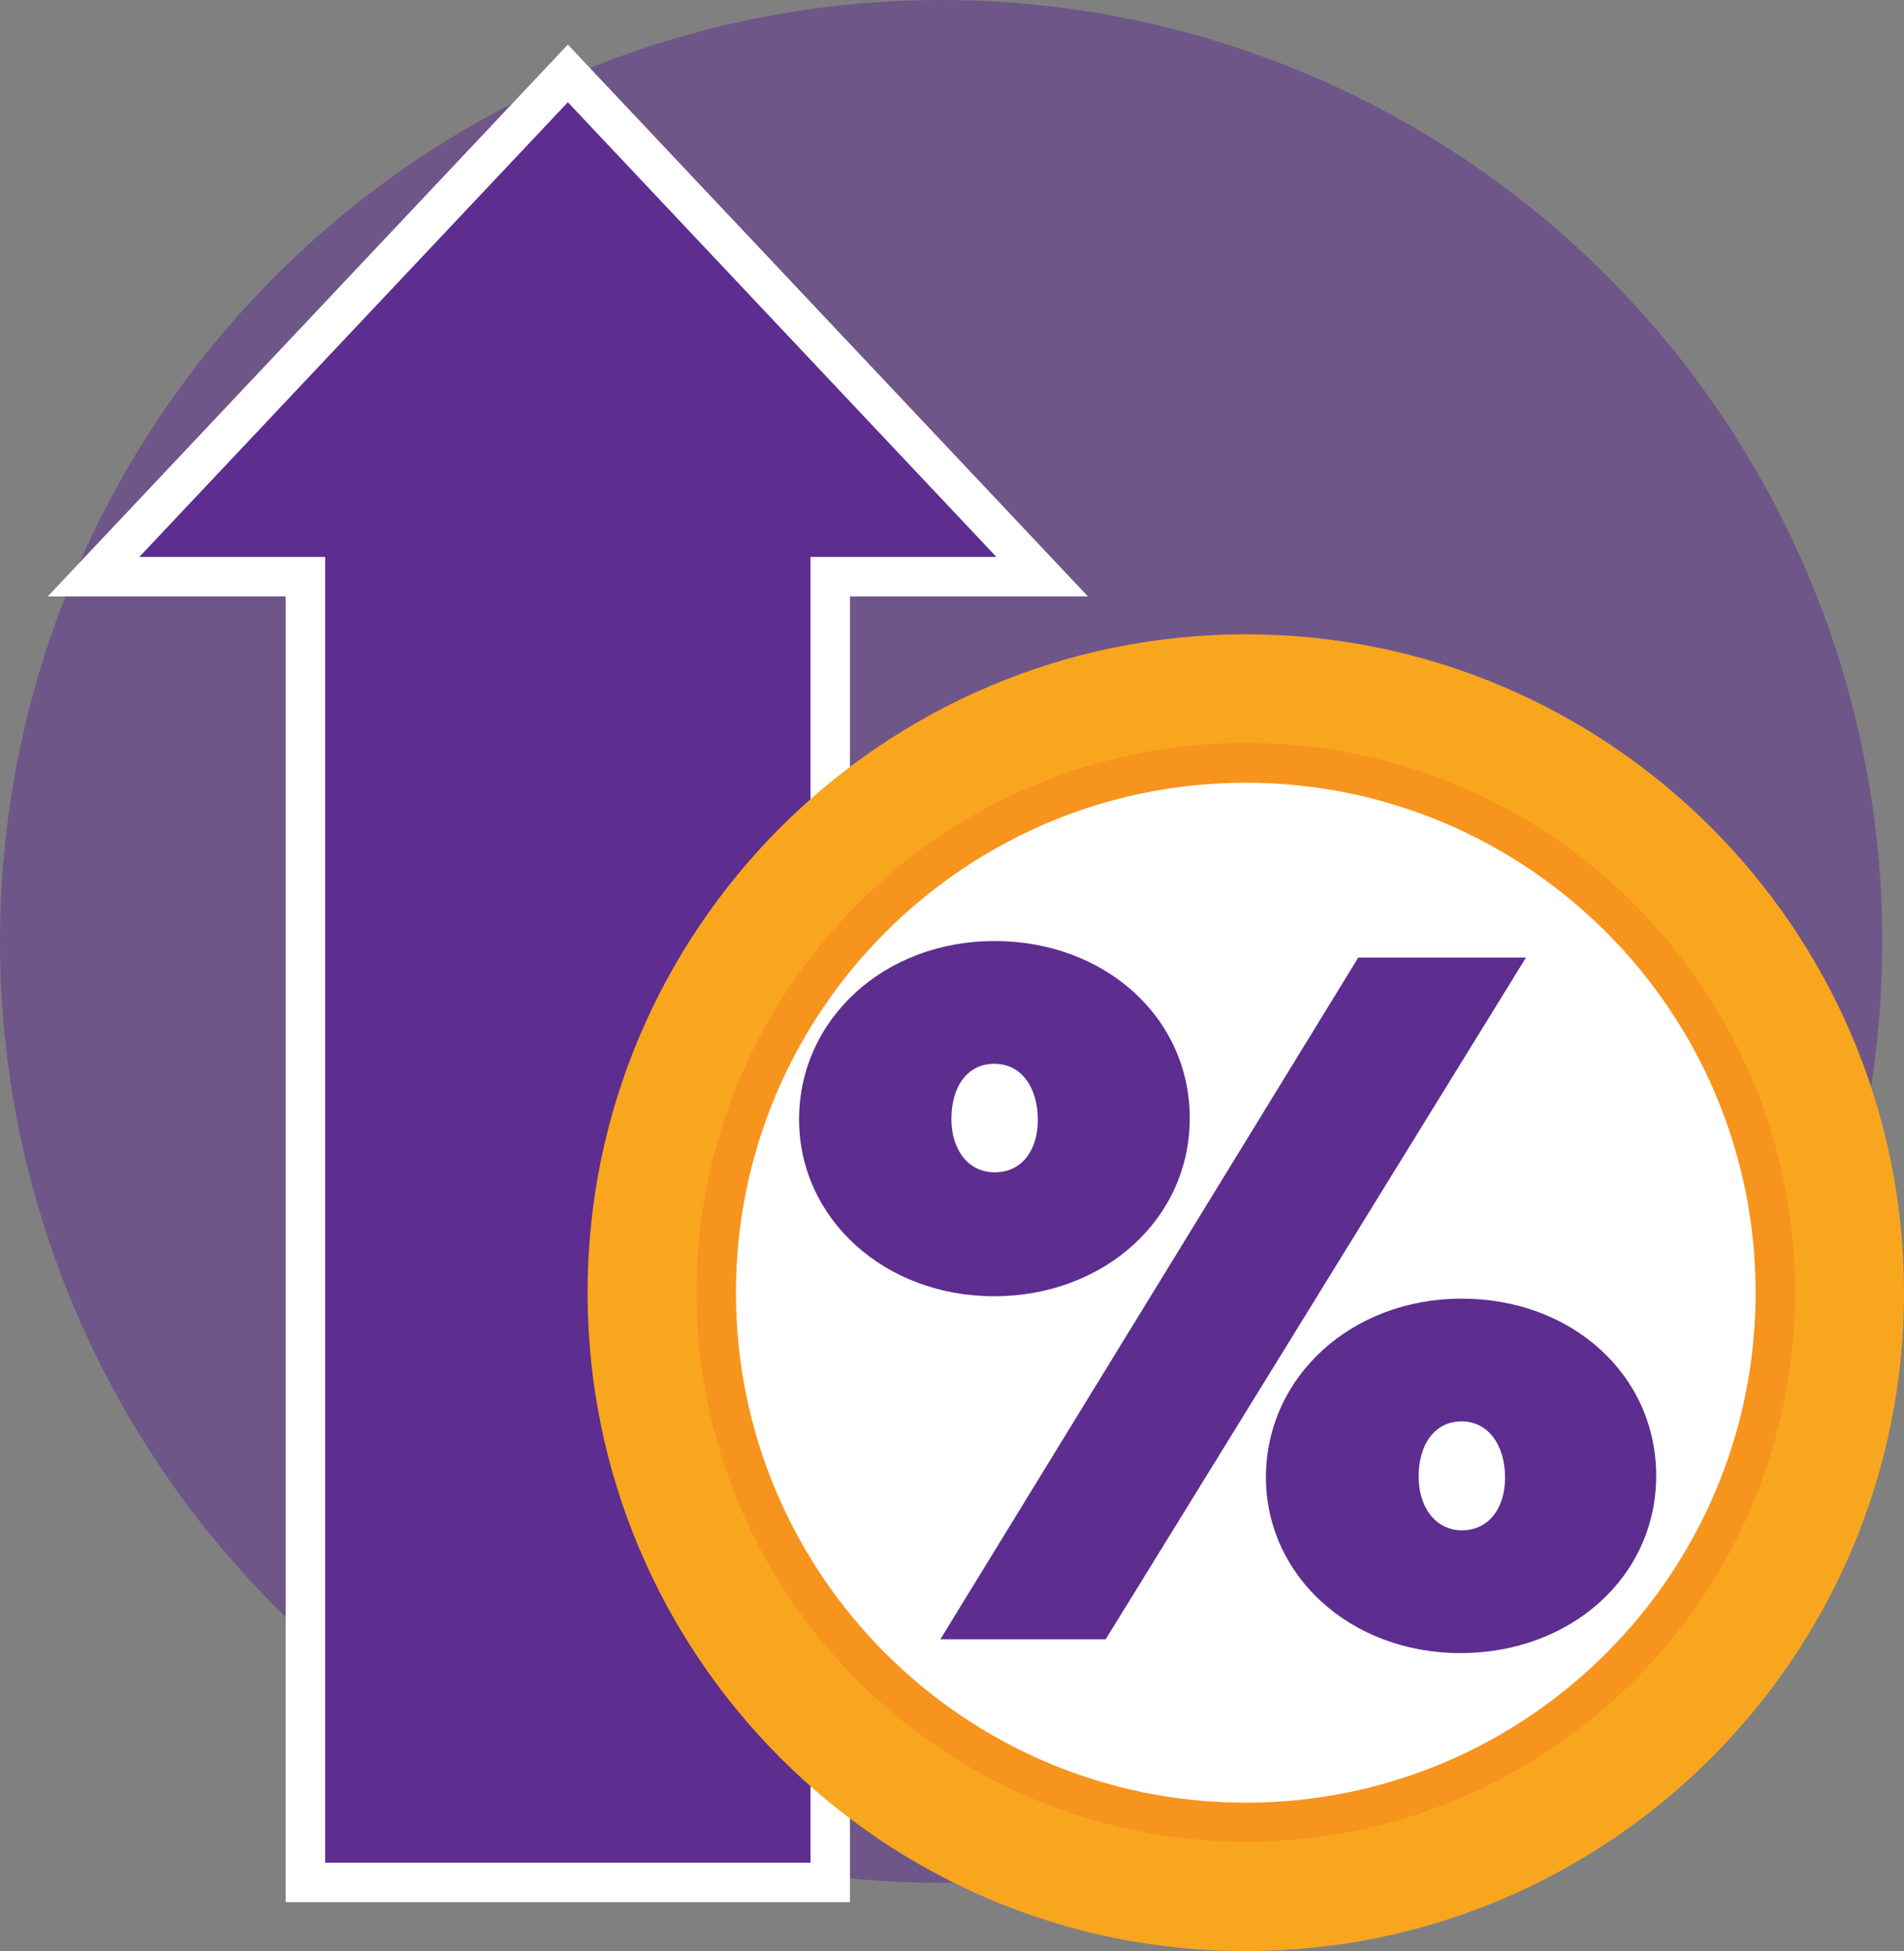
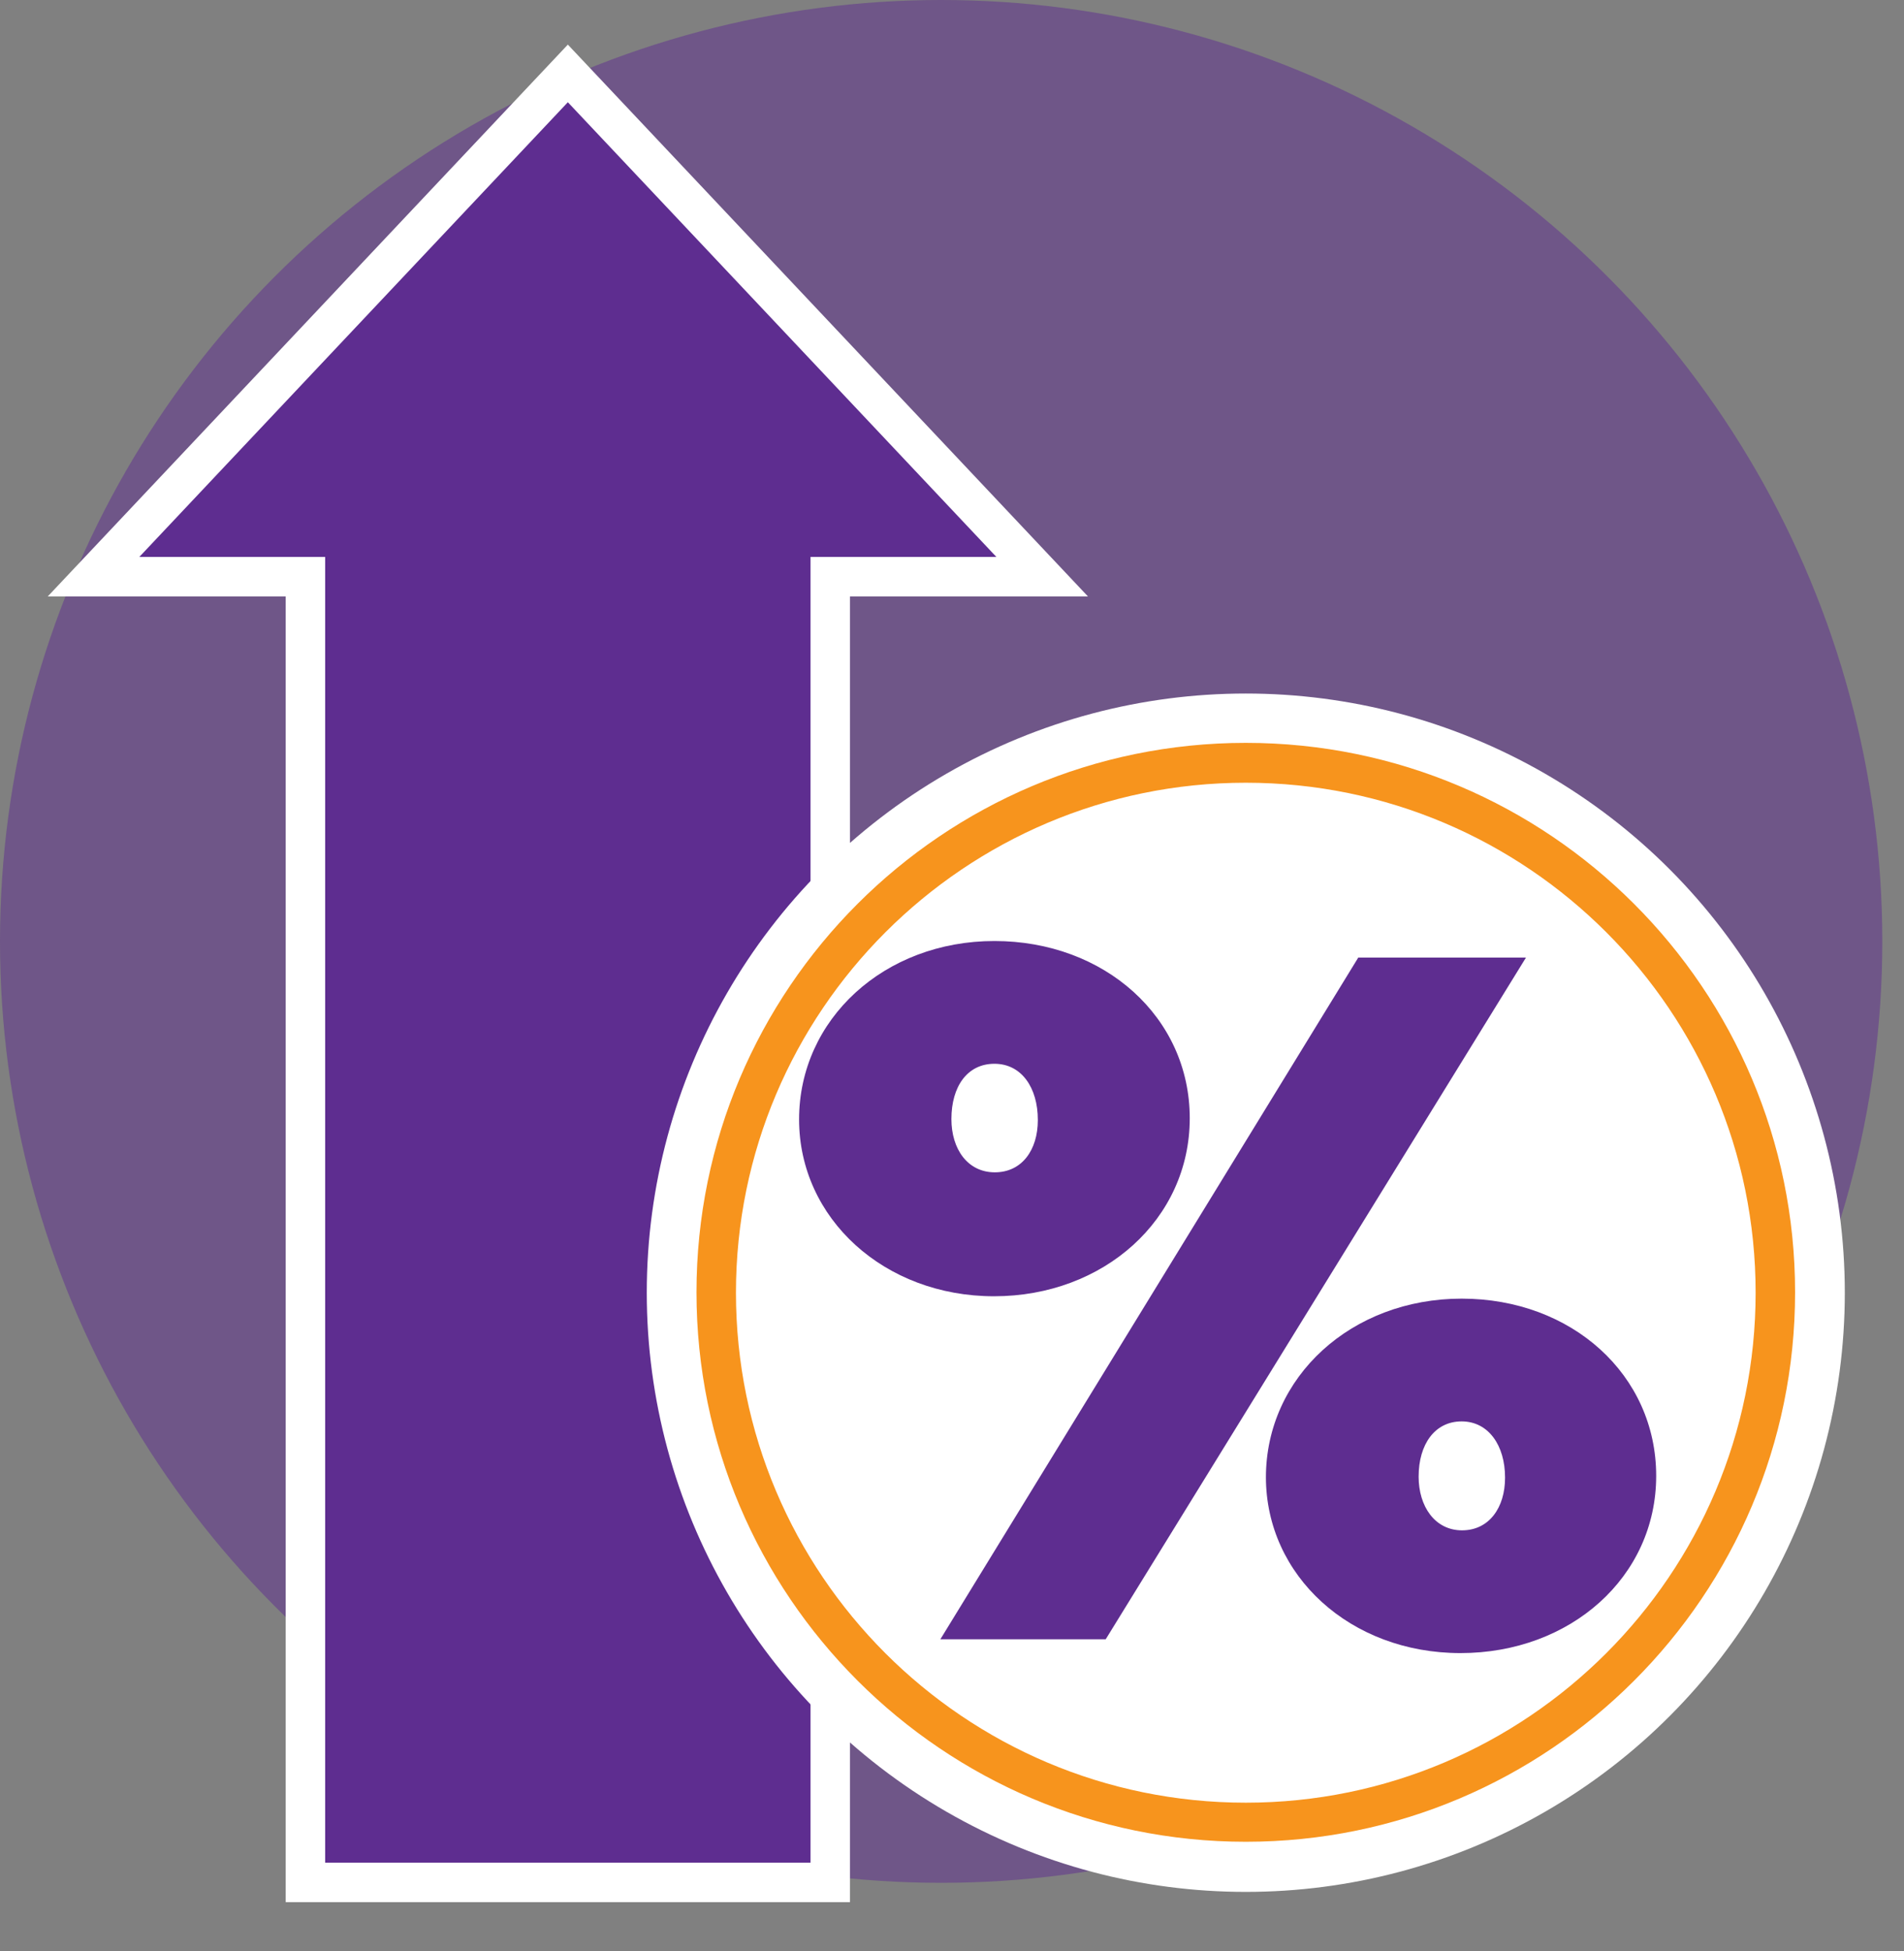
<svg xmlns="http://www.w3.org/2000/svg" id="Layer_1" data-name="Layer 1" viewBox="0 0 48.25 49.43">
  <rect x="0" y="0" width="48.25" height="49.43" fill="#808080" stroke="none" />
  <defs>
    <style>
      .cls-1 {
        fill: #f7941d;
      }

      .cls-1, .cls-2, .cls-3, .cls-4, .cls-5 {
        stroke-width: 0px;
      }

      .cls-2 {
        fill: #5f2d90;
        opacity: .5;
      }

      .cls-3 {
        fill: #5e2d90;
      }

      .cls-4 {
        fill: #f9a61f;
      }

      .cls-5 {
        fill: #fff;
      }
    </style>
  </defs>
  <circle class="cls-2" cx="23.85" cy="23.85" r="23.85" />
  <polygon class="cls-3" points="26.41 14.61 21.04 14.61 21.04 47.69 7.74 47.69 7.74 14.61 2.37 14.61 14.39 1.86 26.41 14.61" />
  <path class="cls-5" d="M21.54,48.19H7.24V15.11H1.21L14.39,1.13l13.18,13.98h-6.03v33.08ZM8.24,47.19h12.3V14.11h4.71L14.39,2.59,3.53,14.11h4.71v33.08Z" />
  <g>
    <circle class="cls-5" cx="31.57" cy="32.75" r="15.18" />
-     <path class="cls-4" d="M31.57,49.43c-9.2,0-16.68-7.48-16.68-16.68s7.48-16.68,16.68-16.68,16.68,7.48,16.68,16.68-7.48,16.68-16.68,16.68ZM31.57,19.06c-7.54,0-13.68,6.14-13.68,13.68s6.14,13.68,13.68,13.68,13.68-6.14,13.68-13.68-6.14-13.68-13.68-13.68Z" />
  </g>
  <path class="cls-1" d="M31.57,46.66c-7.67,0-13.92-6.24-13.92-13.92s6.24-13.92,13.92-13.92,13.92,6.24,13.92,13.92-6.24,13.92-13.92,13.92ZM31.57,19.83c-7.12,0-12.92,5.79-12.92,12.92s5.79,12.92,12.92,12.92,12.92-5.79,12.92-12.92-5.79-12.92-12.92-12.92Z" />
  <path class="cls-3" d="M20.25,28.36c0-2.54,2.16-4.52,4.95-4.52s4.95,1.93,4.95,4.49-2.18,4.51-4.96,4.51-4.94-1.97-4.94-4.48ZM34.42,24.26h4.25l-10.65,17.27h-4.19l10.59-17.27ZM26.3,28.37c0-.81-.41-1.42-1.1-1.42s-1.09.58-1.09,1.4c0,.76.41,1.35,1.1,1.35s1.09-.57,1.09-1.32ZM32.08,37.43c0-2.55,2.17-4.53,4.96-4.53s4.93,1.93,4.93,4.49-2.17,4.49-4.96,4.49-4.93-1.96-4.93-4.46ZM38.14,37.43c0-.81-.42-1.42-1.1-1.42s-1.09.58-1.09,1.4c0,.75.41,1.36,1.1,1.36s1.09-.58,1.09-1.33Z" />
</svg>